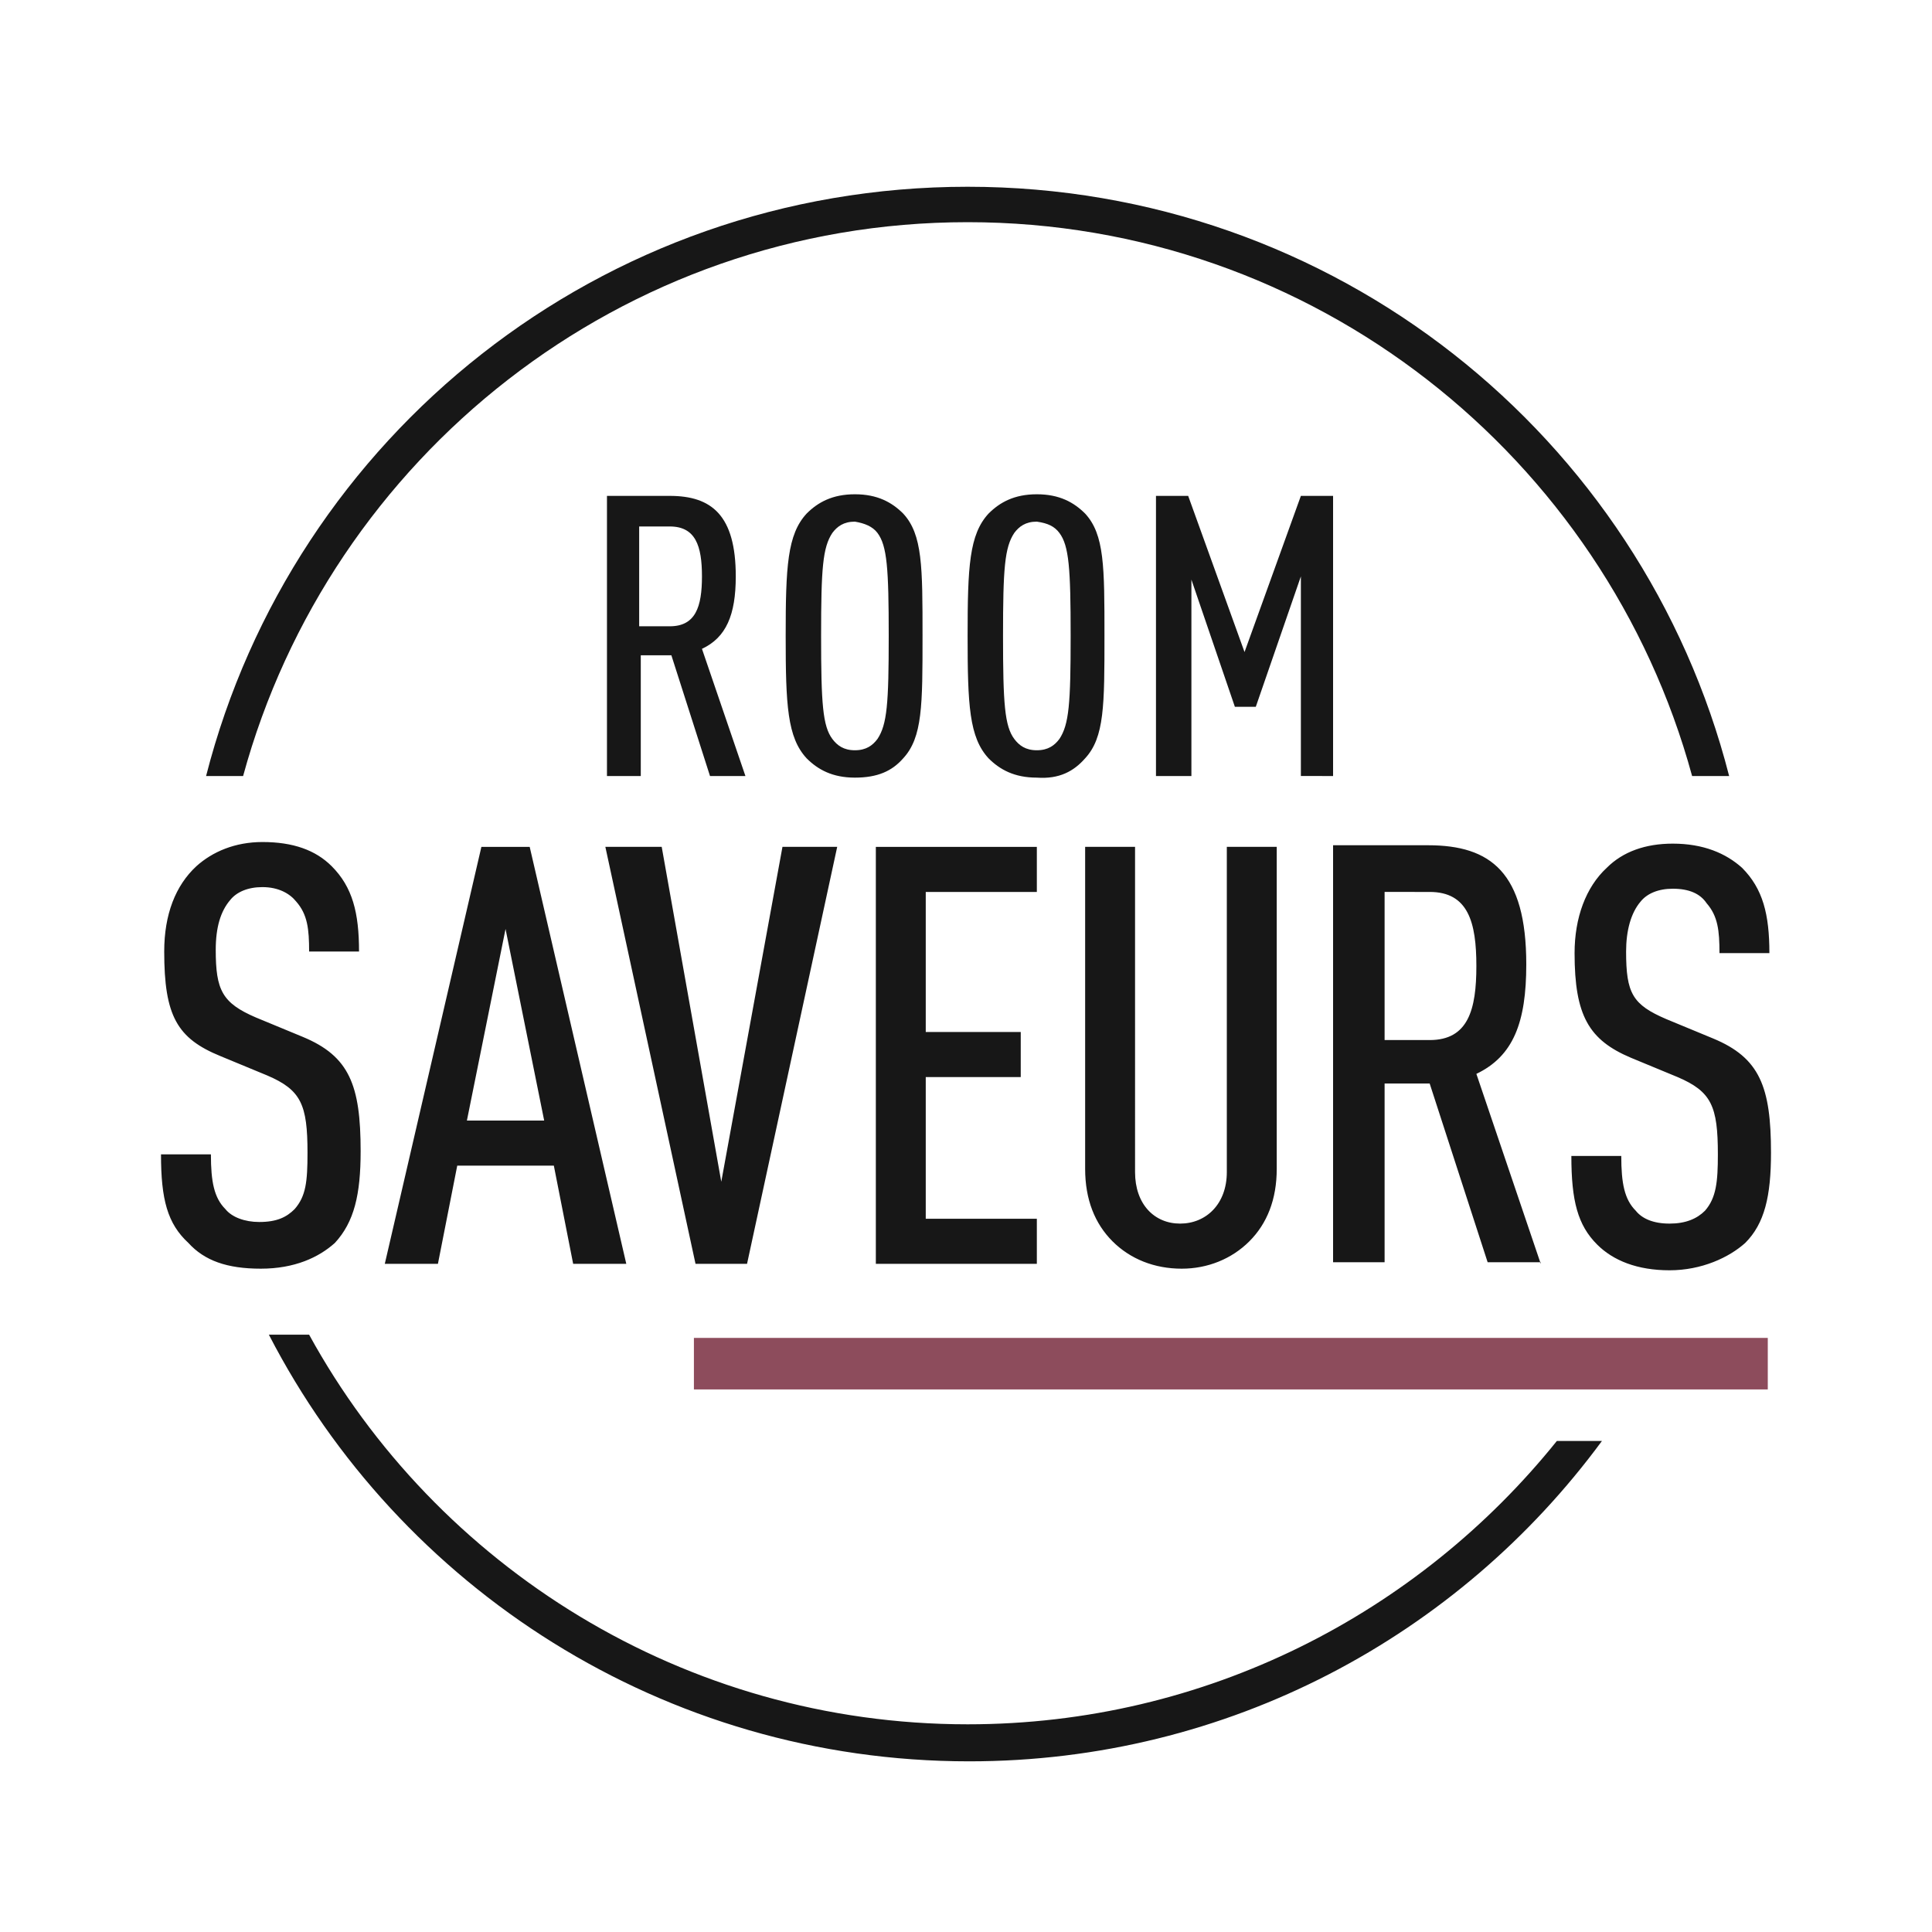
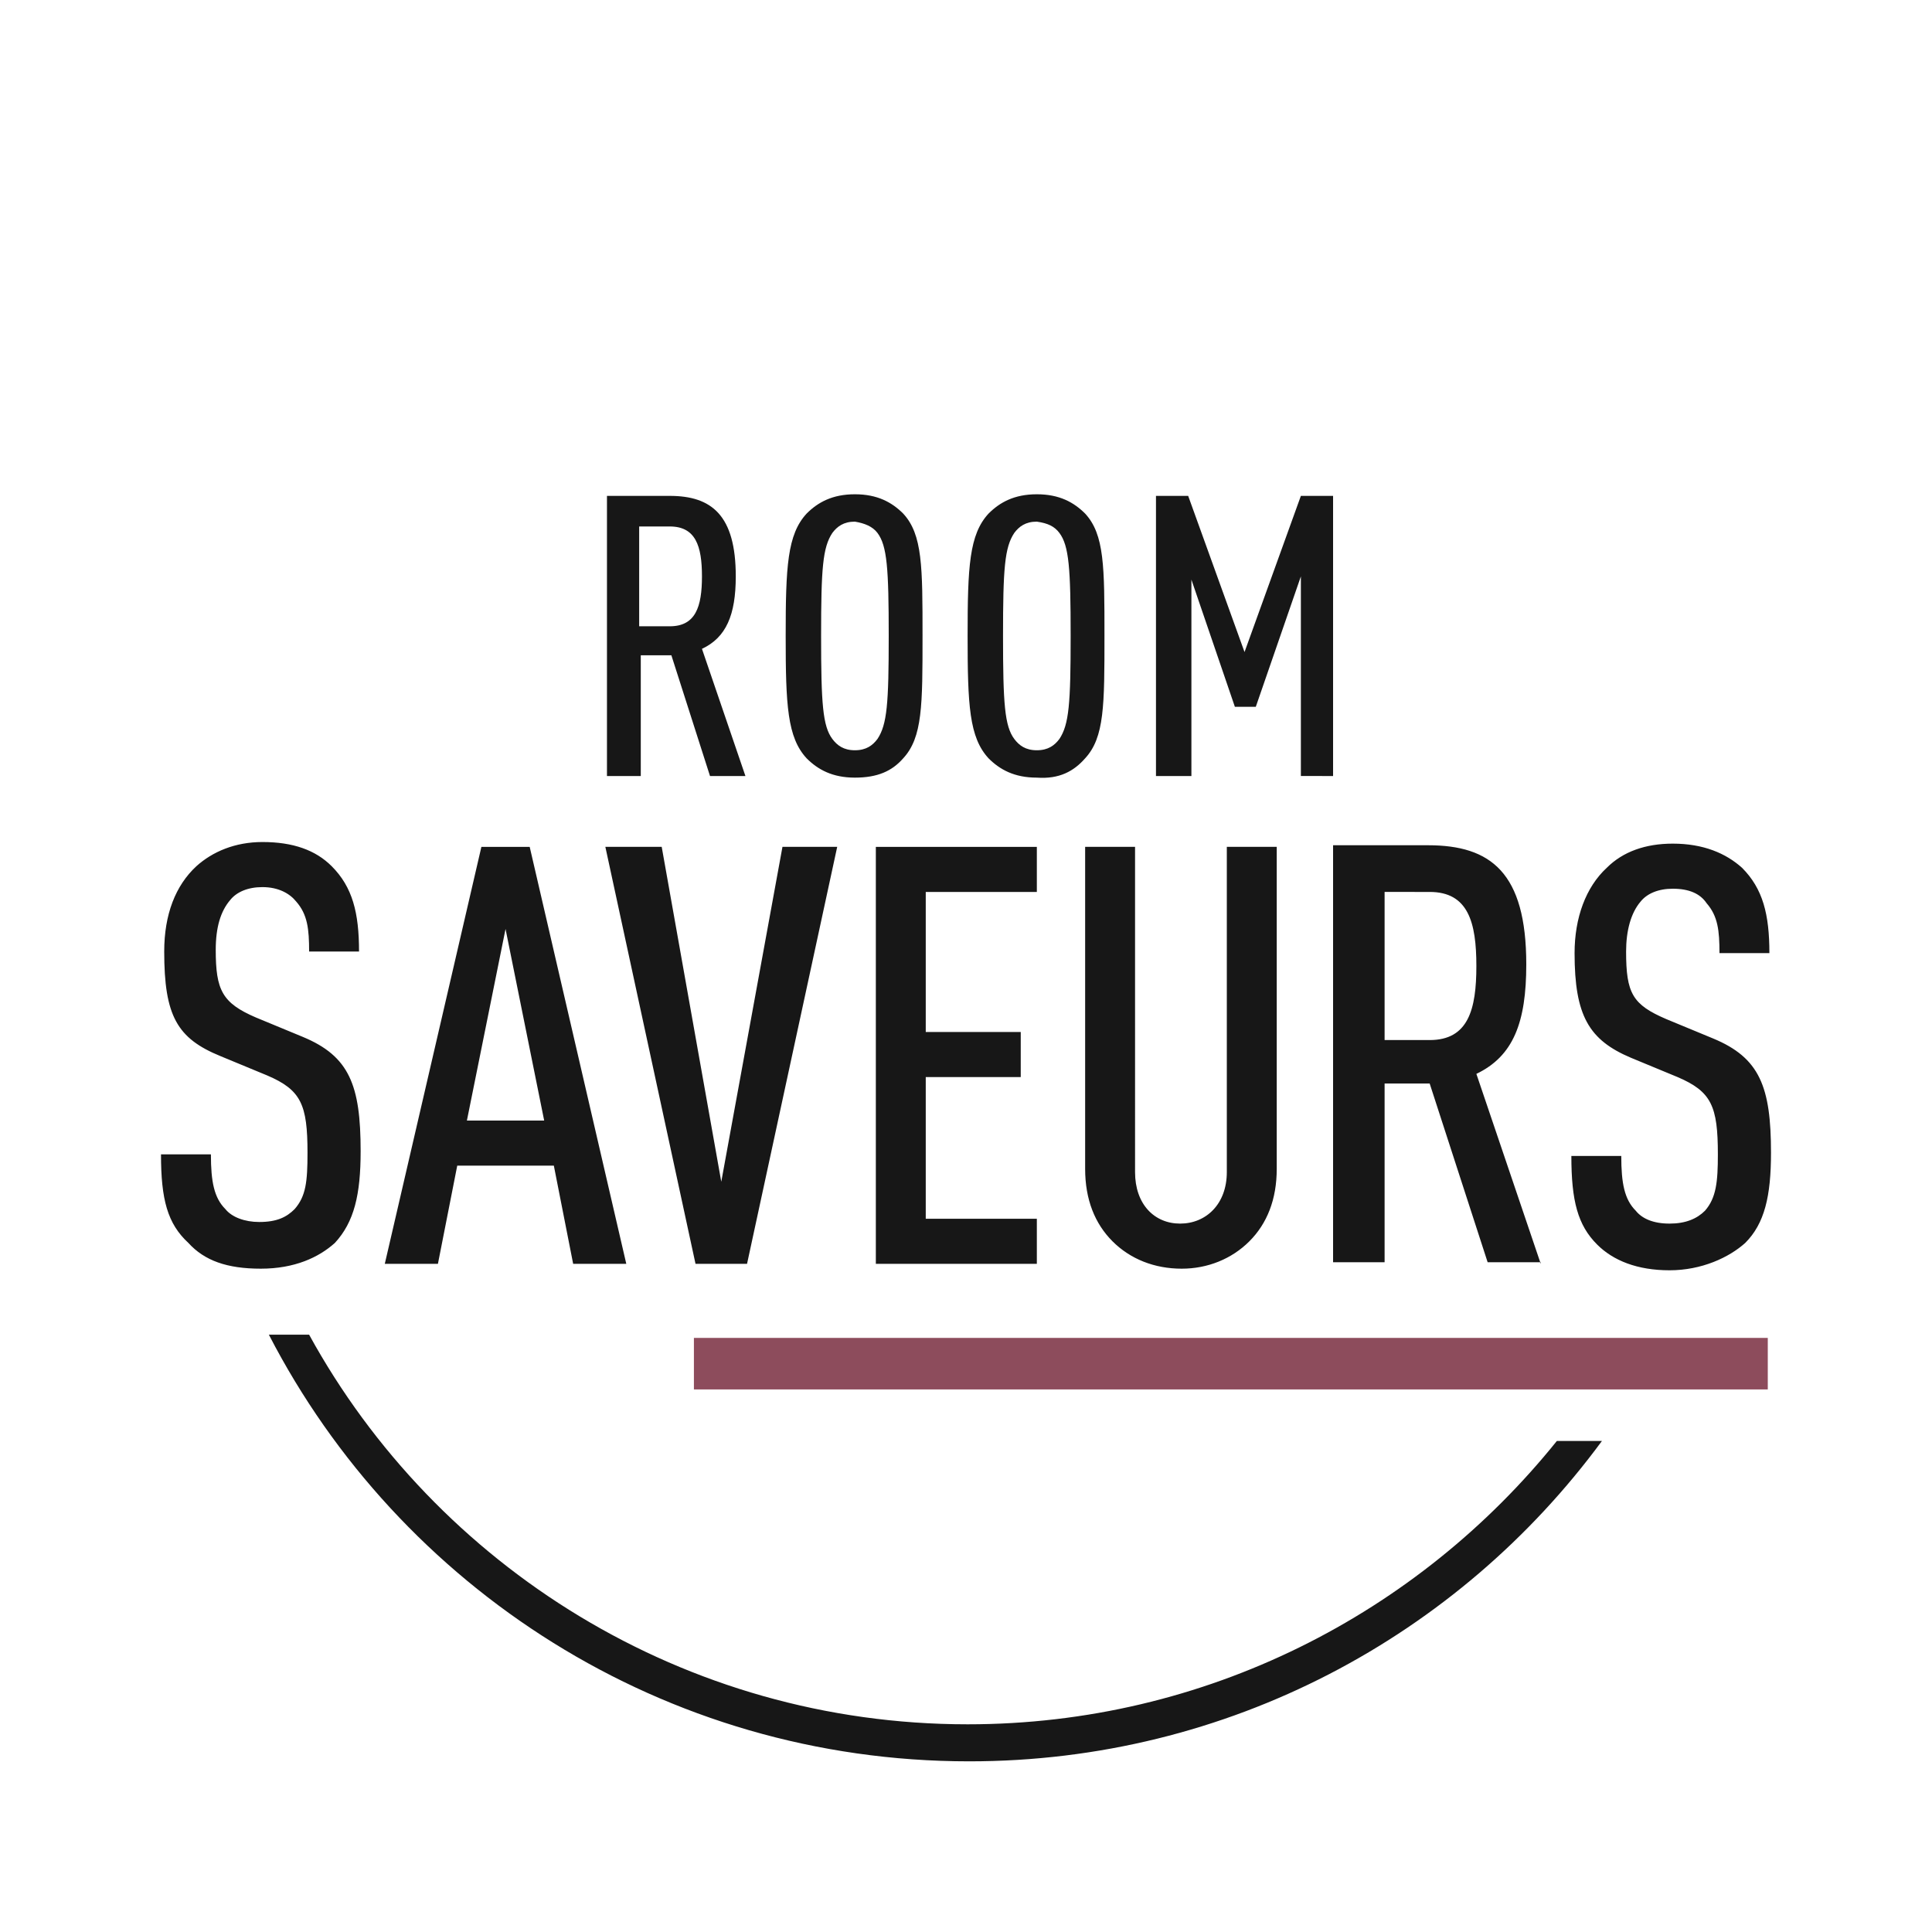
<svg xmlns="http://www.w3.org/2000/svg" version="1.1" id="Calque_1" x="0px" y="0px" viewBox="0 0 120 120" style="enable-background:new 0 0 120 120;" xml:space="preserve">
  <style type="text/css">
	.st0{fill:#171717;}
	.st1{fill:#8D4C5C;}
</style>
  <g>
    <g>
      <path class="st0" d="M20.8,77.2c-1,0.9-2.5,1.6-4.6,1.6c-2.1,0-3.5-0.5-4.5-1.6C10.4,76,10,74.5,10,71.7h3.1    c0,1.7,0.2,2.7,0.9,3.4c0.4,0.5,1.2,0.8,2.1,0.8c1.1,0,1.7-0.3,2.2-0.8c0.7-0.8,0.8-1.7,0.8-3.5c0-3-0.4-3.9-2.5-4.8l-2.9-1.2    c-2.7-1.1-3.5-2.5-3.5-6.5c0-2.3,0.7-4.1,2-5.3c1-0.9,2.4-1.5,4.1-1.5c1.9,0,3.3,0.5,4.3,1.5c1.3,1.3,1.7,2.9,1.7,5.3h-3.1    c0-1.4-0.1-2.3-0.8-3.1c-0.4-0.5-1.1-0.9-2.1-0.9c-0.9,0-1.6,0.3-2,0.8c-0.6,0.7-0.9,1.7-0.9,3.1c0,2.5,0.4,3.3,2.5,4.2l2.9,1.2    c2.9,1.2,3.6,3,3.6,7.1C22.4,74.2,22,75.9,20.8,77.2 M38.9,78.5l-6-25.9h-3l-6,25.9h3.3l1.2-6.1h6l1.2,6.1H38.9L38.9,78.5z     M33.8,69.6H29l2.4-11.9L33.8,69.6z M52,52.6h-3.4l-3.8,20.8l-3.7-20.8h-3.5l5.6,25.9h3.2L52,52.6L52,52.6L52,52.6z M64.4,78.5    v-2.8h-6.9v-8.8h5.9v-2.8h-5.9v-8.7h6.9v-2.8h-10v25.9L64.4,78.5L64.4,78.5z M77.6,77.1c1.1-1.1,1.7-2.6,1.7-4.5v-20h-3.1v20.2    c0,2-1.3,3.2-2.9,3.2c-1.6,0-2.8-1.2-2.8-3.2V52.6h-3.1v20c0,1.9,0.6,3.4,1.7,4.5c1.1,1.1,2.6,1.7,4.3,1.7    C75,78.8,76.5,78.2,77.6,77.1 M95.7,78.5l-4-11.8c2.3-1.1,3.1-3.2,3.1-6.8c0-5.7-2.2-7.4-6.1-7.4h-5.9v25.9H86V67.3h2.8l3.6,11.1    H95.7L95.7,78.5z M88.8,55.4c2.4,0,2.9,1.9,2.9,4.6s-0.5,4.6-2.9,4.6H86v-9.2H88.8 M108.4,77.2c1.2-1.2,1.6-2.9,1.6-5.6    c0-4.1-0.7-5.9-3.6-7.1l-2.9-1.2c-2.1-0.9-2.5-1.6-2.5-4.2c0-1.3,0.3-2.4,0.9-3.1c0.4-0.5,1.1-0.8,2-0.8c1,0,1.7,0.3,2.1,0.9    c0.7,0.8,0.8,1.7,0.8,3.1h3.1c0-2.4-0.4-4-1.7-5.3c-1-0.9-2.4-1.5-4.3-1.5c-1.7,0-3.1,0.5-4.1,1.5c-1.3,1.2-2,3.1-2,5.3    c0,3.9,0.9,5.4,3.5,6.5l2.9,1.2c2.1,0.9,2.5,1.8,2.5,4.8c0,1.7-0.1,2.7-0.8,3.5c-0.5,0.5-1.2,0.8-2.2,0.8c-1,0-1.7-0.3-2.1-0.8    c-0.7-0.7-0.9-1.7-0.9-3.4h-3.1c0,2.8,0.4,4.3,1.6,5.5c1,1,2.5,1.6,4.5,1.6S107.4,78.1,108.4,77.2 M46.3,48.2l-2.7-7.9    c1.5-0.7,2.1-2.1,2.1-4.5c0-3.8-1.5-5-4.1-5h-3.9v17.4h2.1v-7.5h1.9l2.4,7.5H46.3L46.3,48.2z M41.6,32.7c1.6,0,2,1.2,2,3.1    s-0.4,3.1-2,3.1h-1.9v-6.2H41.6 M56.1,47.1c1.2-1.3,1.2-3.3,1.2-7.6s0-6.3-1.2-7.6c-0.7-0.7-1.6-1.2-3-1.2s-2.3,0.5-3,1.2    c-1.2,1.3-1.3,3.3-1.3,7.6s0.1,6.3,1.3,7.6c0.7,0.7,1.6,1.2,3,1.2S55.4,47.9,56.1,47.1 M54.5,33.1c0.6,0.8,0.7,2.2,0.7,6.4    s-0.1,5.5-0.7,6.4c-0.3,0.4-0.7,0.7-1.4,0.7c-0.7,0-1.1-0.3-1.4-0.7c-0.6-0.8-0.7-2.2-0.7-6.4s0.1-5.5,0.7-6.4    c0.3-0.4,0.7-0.7,1.4-0.7C53.7,32.5,54.2,32.7,54.5,33.1 M67.4,47.1c1.2-1.3,1.2-3.3,1.2-7.6s0-6.3-1.2-7.6    c-0.7-0.7-1.6-1.2-3-1.2c-1.4,0-2.3,0.5-3,1.2c-1.2,1.3-1.3,3.3-1.3,7.6s0.1,6.3,1.3,7.6c0.7,0.7,1.6,1.2,3,1.2    C65.8,48.4,66.7,47.9,67.4,47.1 M65.8,33.1c0.6,0.8,0.7,2.2,0.7,6.4s-0.1,5.5-0.7,6.4c-0.3,0.4-0.7,0.7-1.4,0.7    c-0.7,0-1.1-0.3-1.4-0.7c-0.6-0.8-0.7-2.2-0.7-6.4s0.1-5.5,0.7-6.4c0.3-0.4,0.7-0.7,1.4-0.7C65.1,32.5,65.5,32.7,65.8,33.1     M82.8,48.2V30.8h-2l-3.5,9.7l-3.5-9.7h-2v17.4H74V36l2.7,7.9H78l2.8-8.1v12.4L82.8,48.2L82.8,48.2z" />
      <g>
-         <path class="st0" d="M15.1,48.2c5.4-19.8,23.5-34.4,45-34.4s39.6,14.6,45,34.4h2.3C102,27.1,82.9,11.6,60.1,11.6     S18.2,27.1,12.8,48.2H15.1z" />
        <path class="st0" d="M60.1,107.1c-17.6,0-33-9.8-40.9-24.2h-2.5c8.1,15.7,24.5,26.5,43.5,26.5c16.1,0,30.4-7.8,39.3-19.9h-2.8     C88.1,100.2,74.9,107.1,60.1,107.1L60.1,107.1L60.1,107.1z" />
      </g>
    </g>
  </g>
  <rect x="43.1" y="83.1" class="st1" width="66.7" height="3.2" />
</svg>